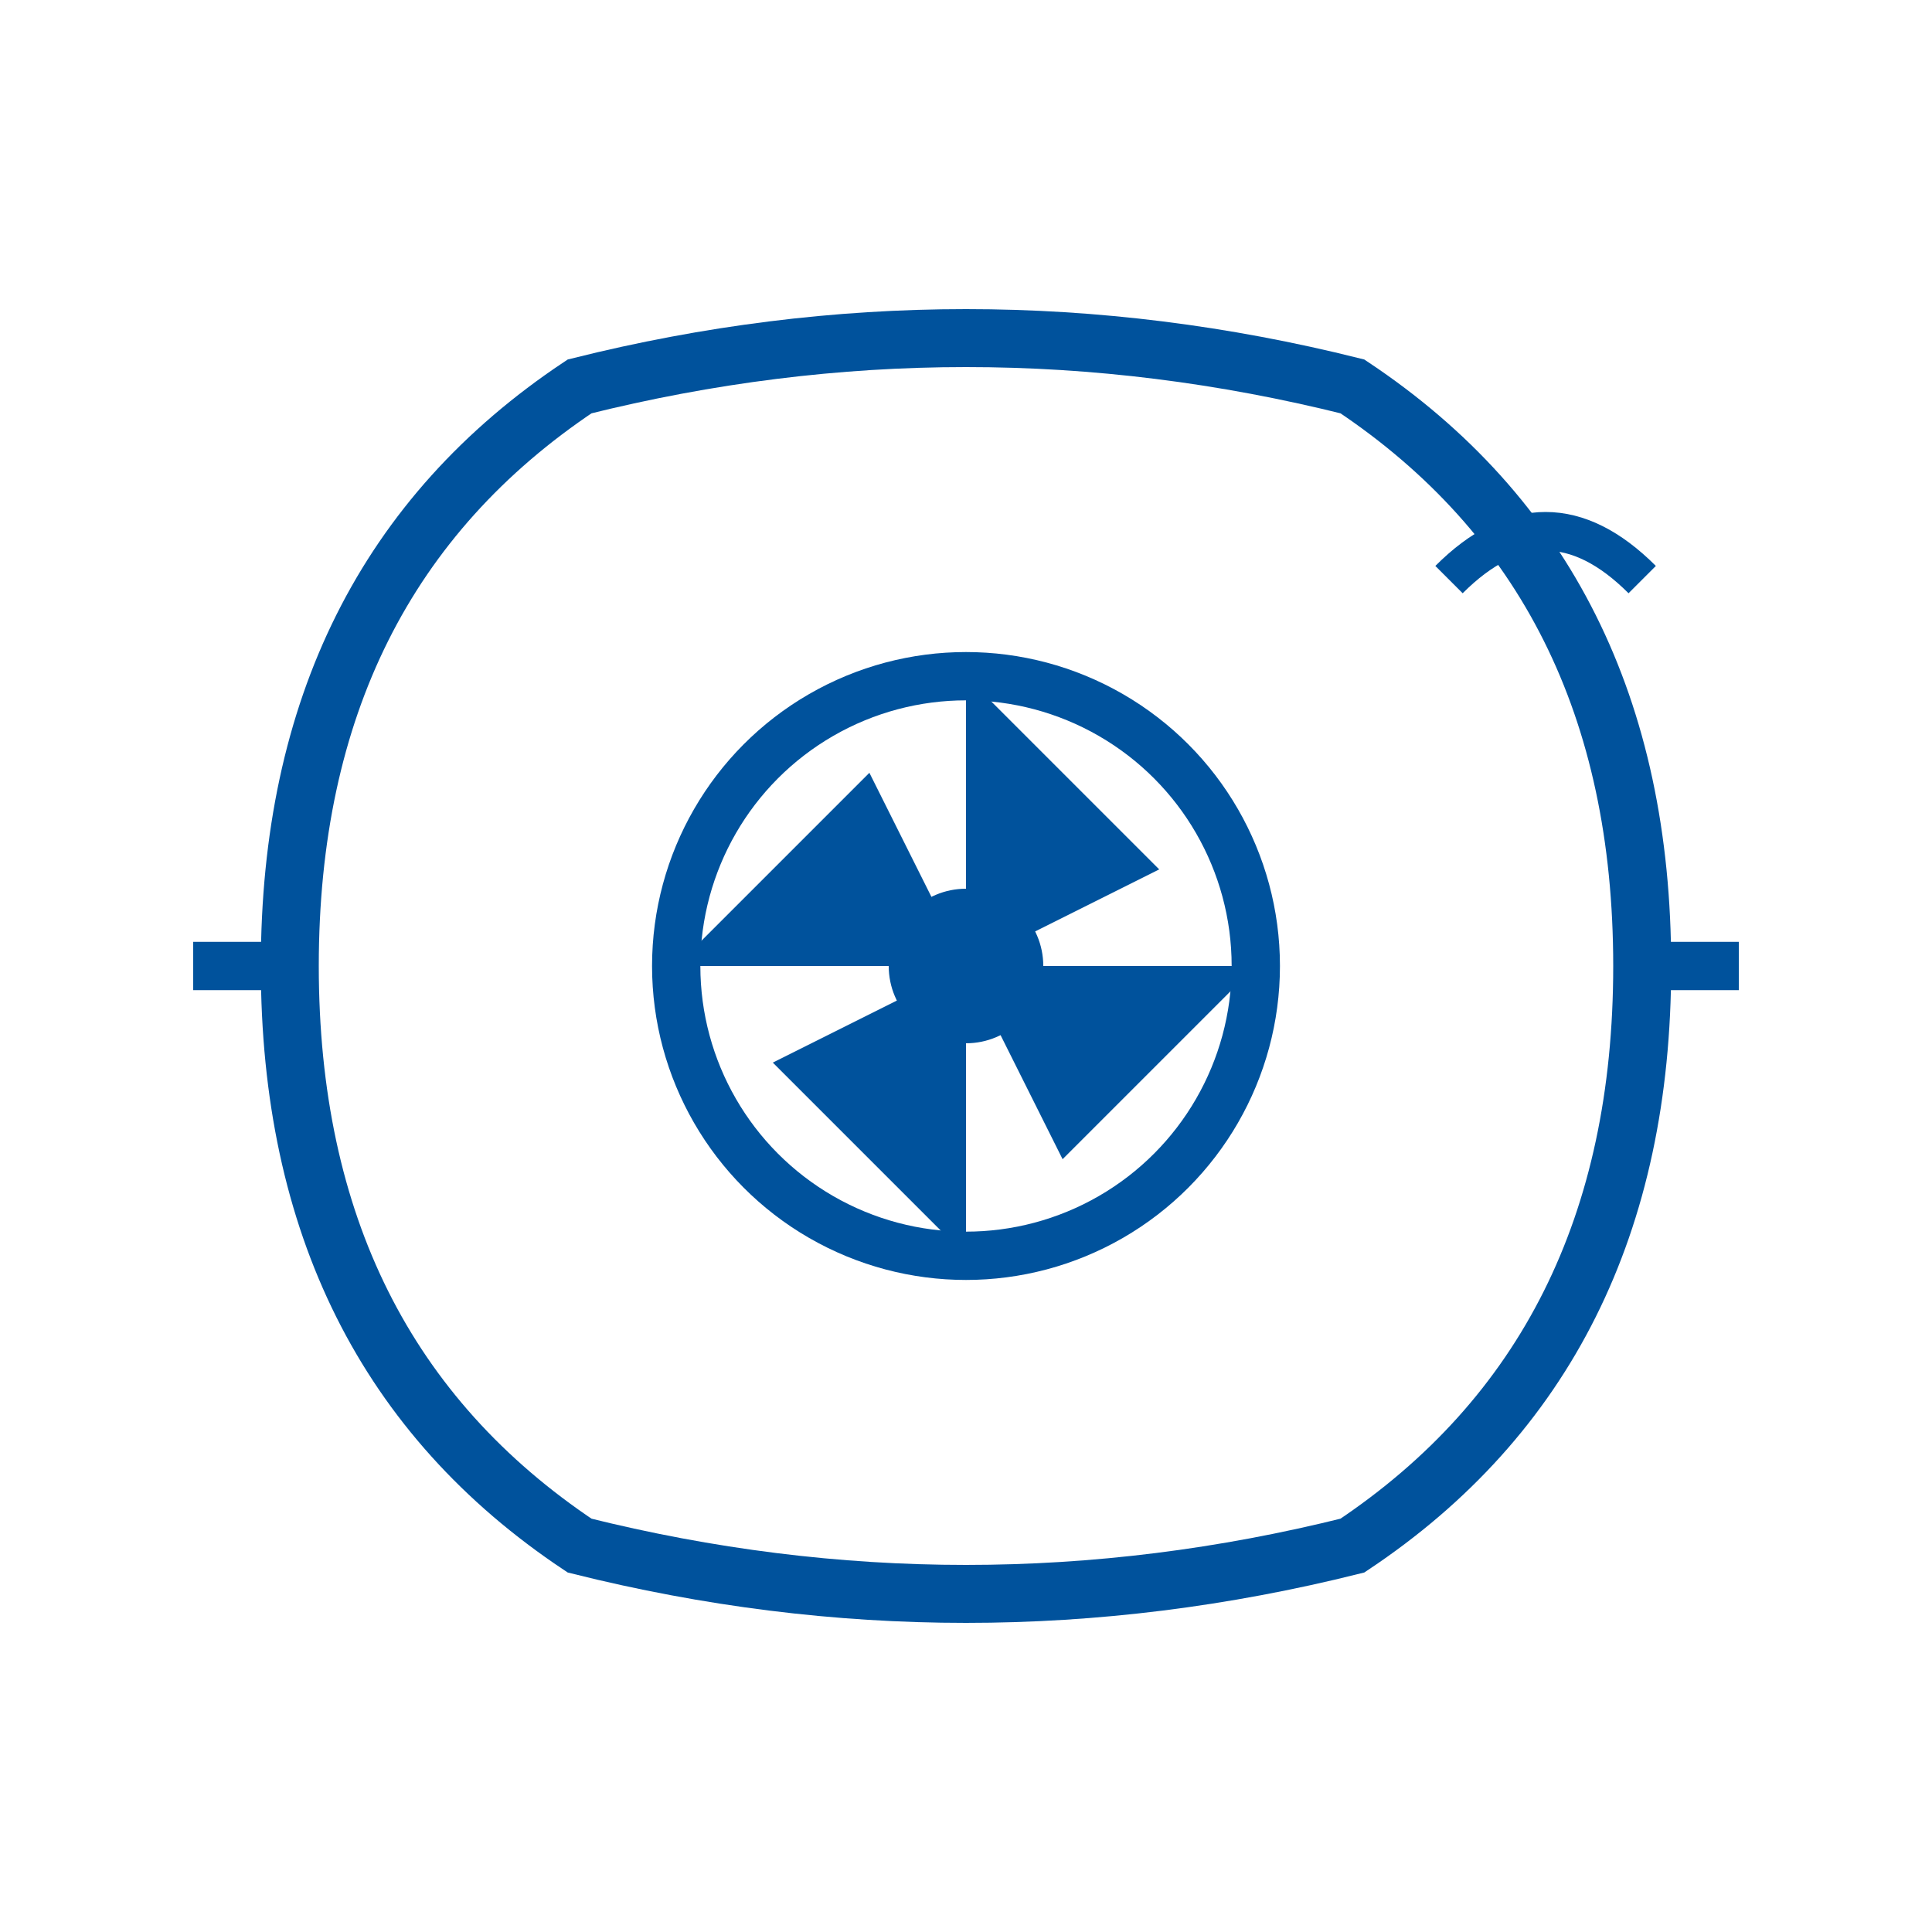
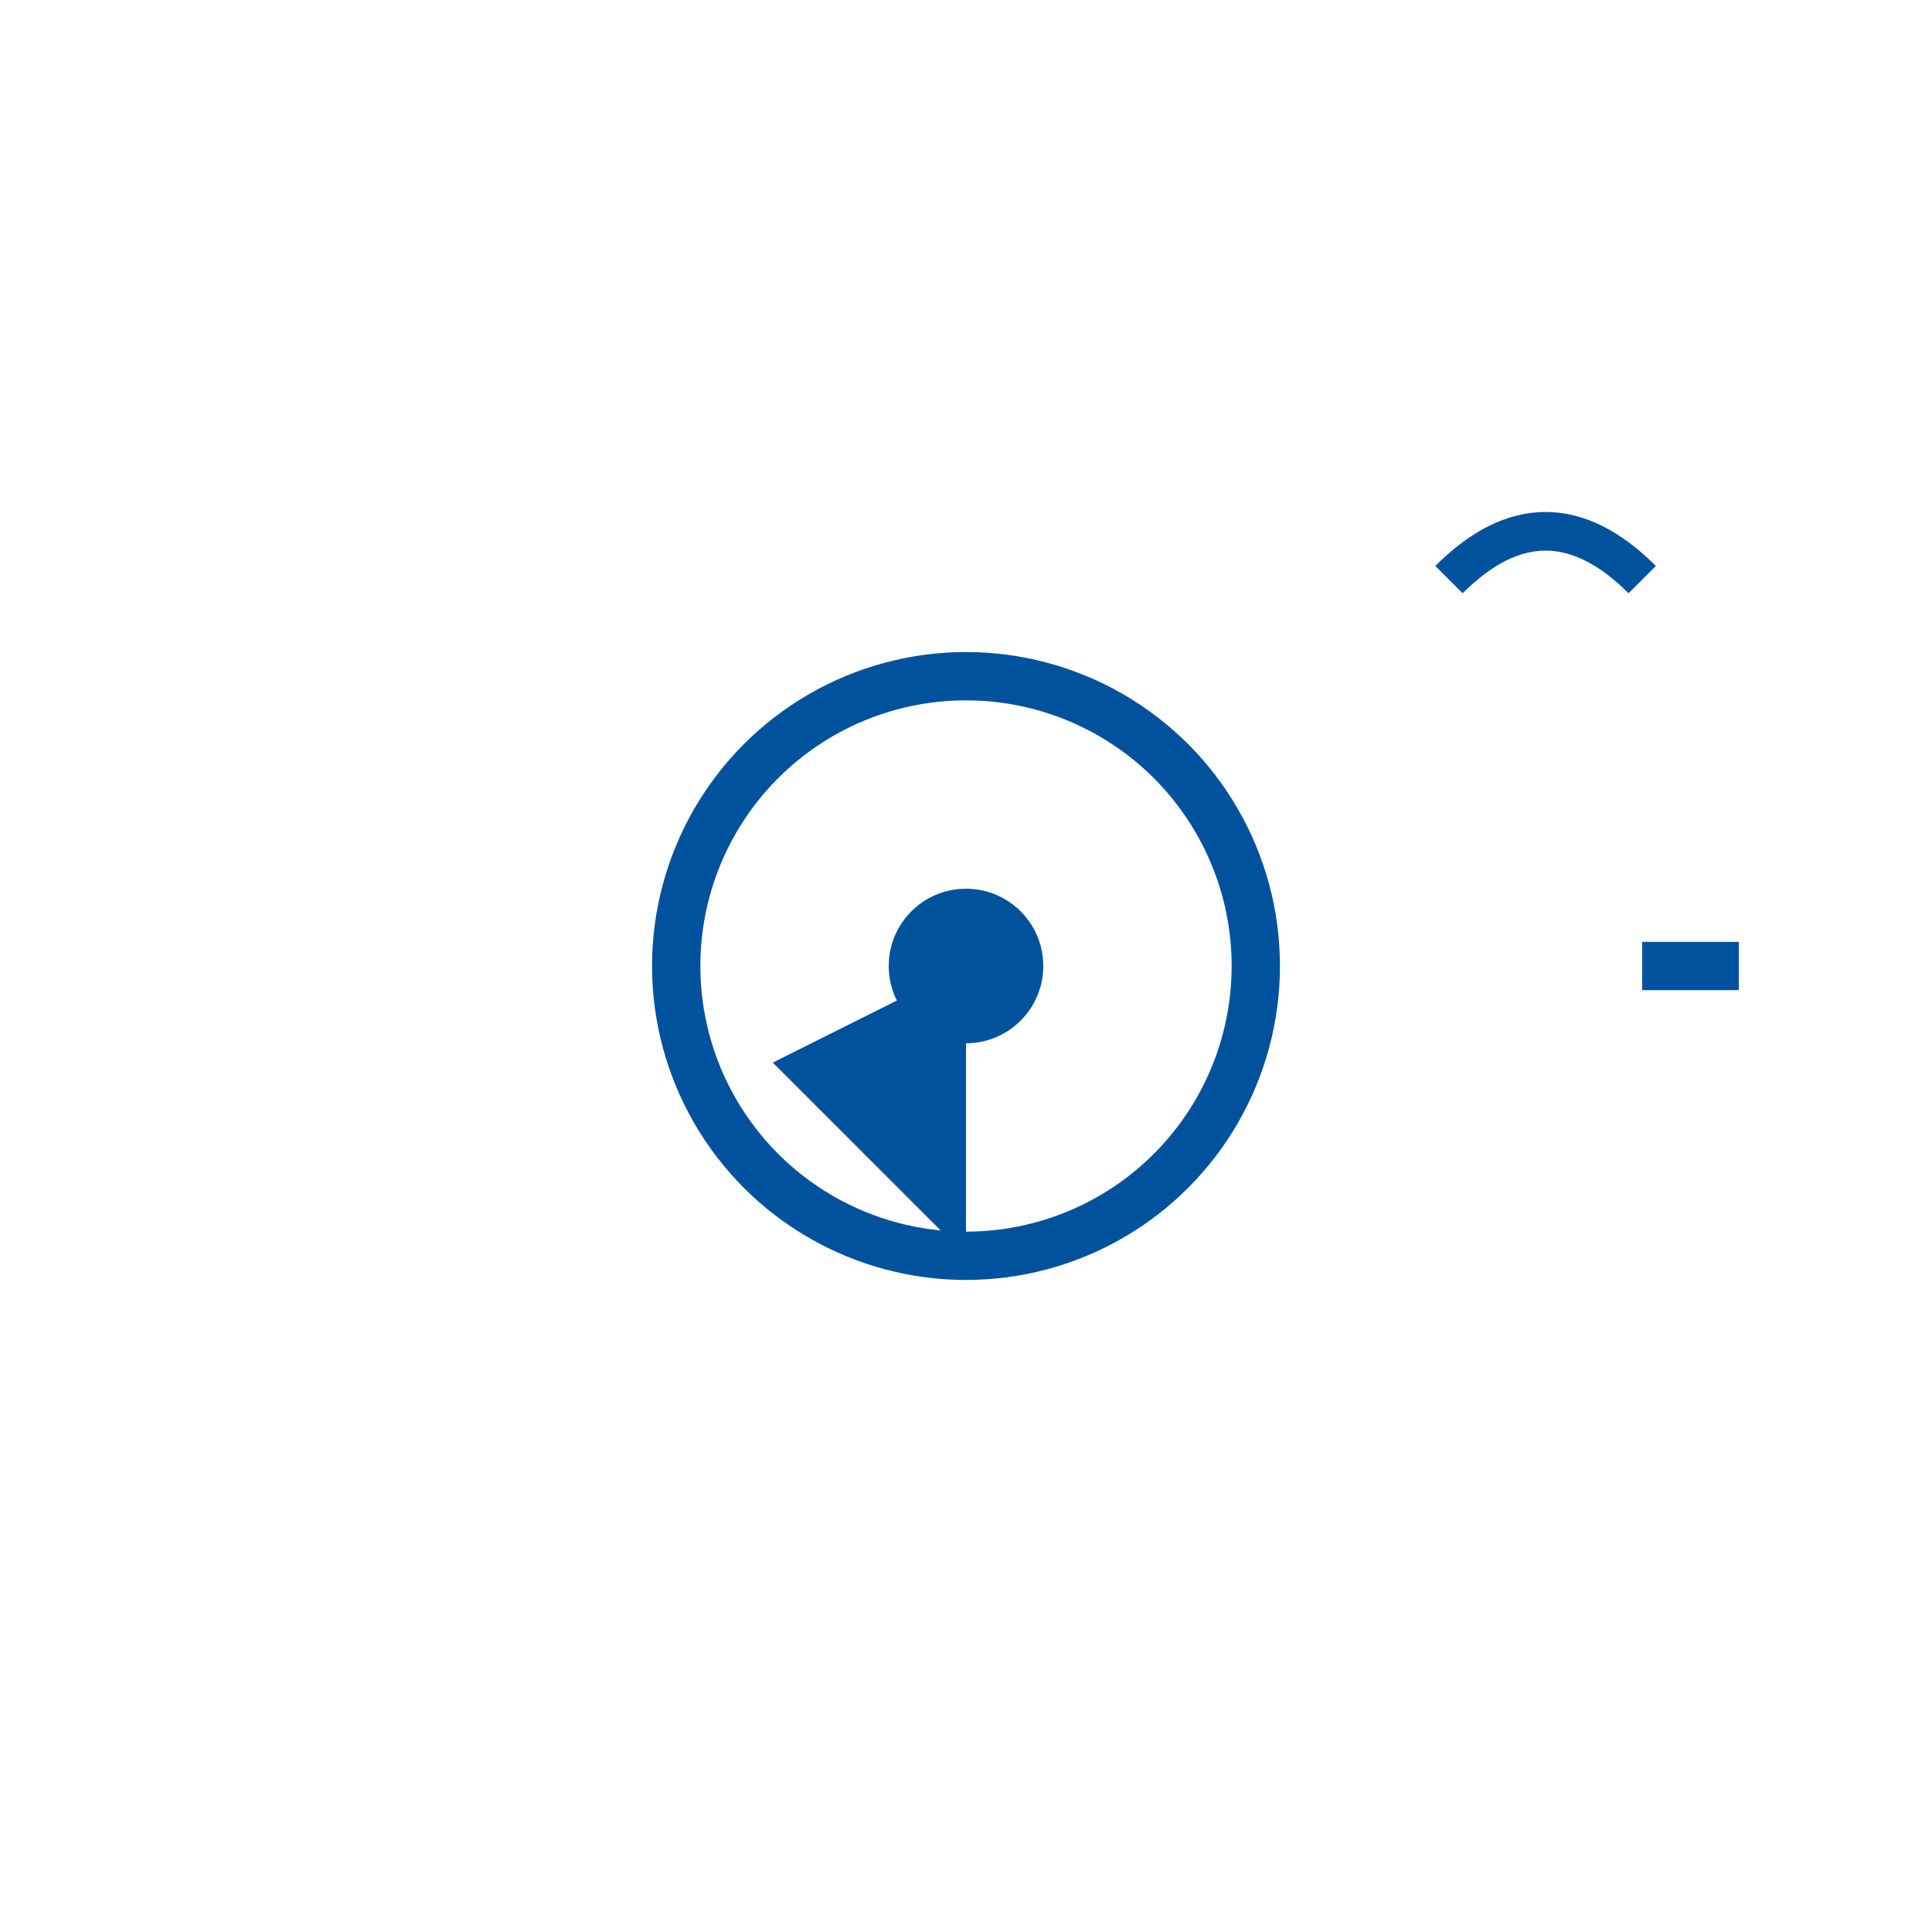
<svg xmlns="http://www.w3.org/2000/svg" viewBox="0 0 100 100">
  <rect fill="white" height="100" width="100" />
  <g fill="#00529C">
-     <path stroke-width="3" stroke="#00529C" fill="none" d="M30,20 Q15,30 15,50 Q15,70 30,80 Q50,85 70,80 Q85,70 85,50 Q85,30 70,20 Q50,15 30,20 Z" />
    <circle stroke-width="2.5" stroke="#00529C" fill="none" r="15" cy="50" cx="50" />
    <circle r="4" cy="50" cx="50" />
-     <path d="M50,50 L50,35 Q55,40 60,45 Z" />
-     <path d="M50,50 L65,50 Q60,55 55,60 Z" />
    <path d="M50,50 L50,65 Q45,60 40,55 Z" />
-     <path d="M50,50 L35,50 Q40,45 45,40 Z" />
-     <path stroke-width="2.5" stroke="#00529C" d="M15,50 L10,50" />
    <path stroke-width="2.5" stroke="#00529C" d="M85,50 L90,50" />
    <path stroke-width="2" stroke="#00529C" fill="none" d="M75,30 Q80,25 85,30" />
  </g>
</svg>